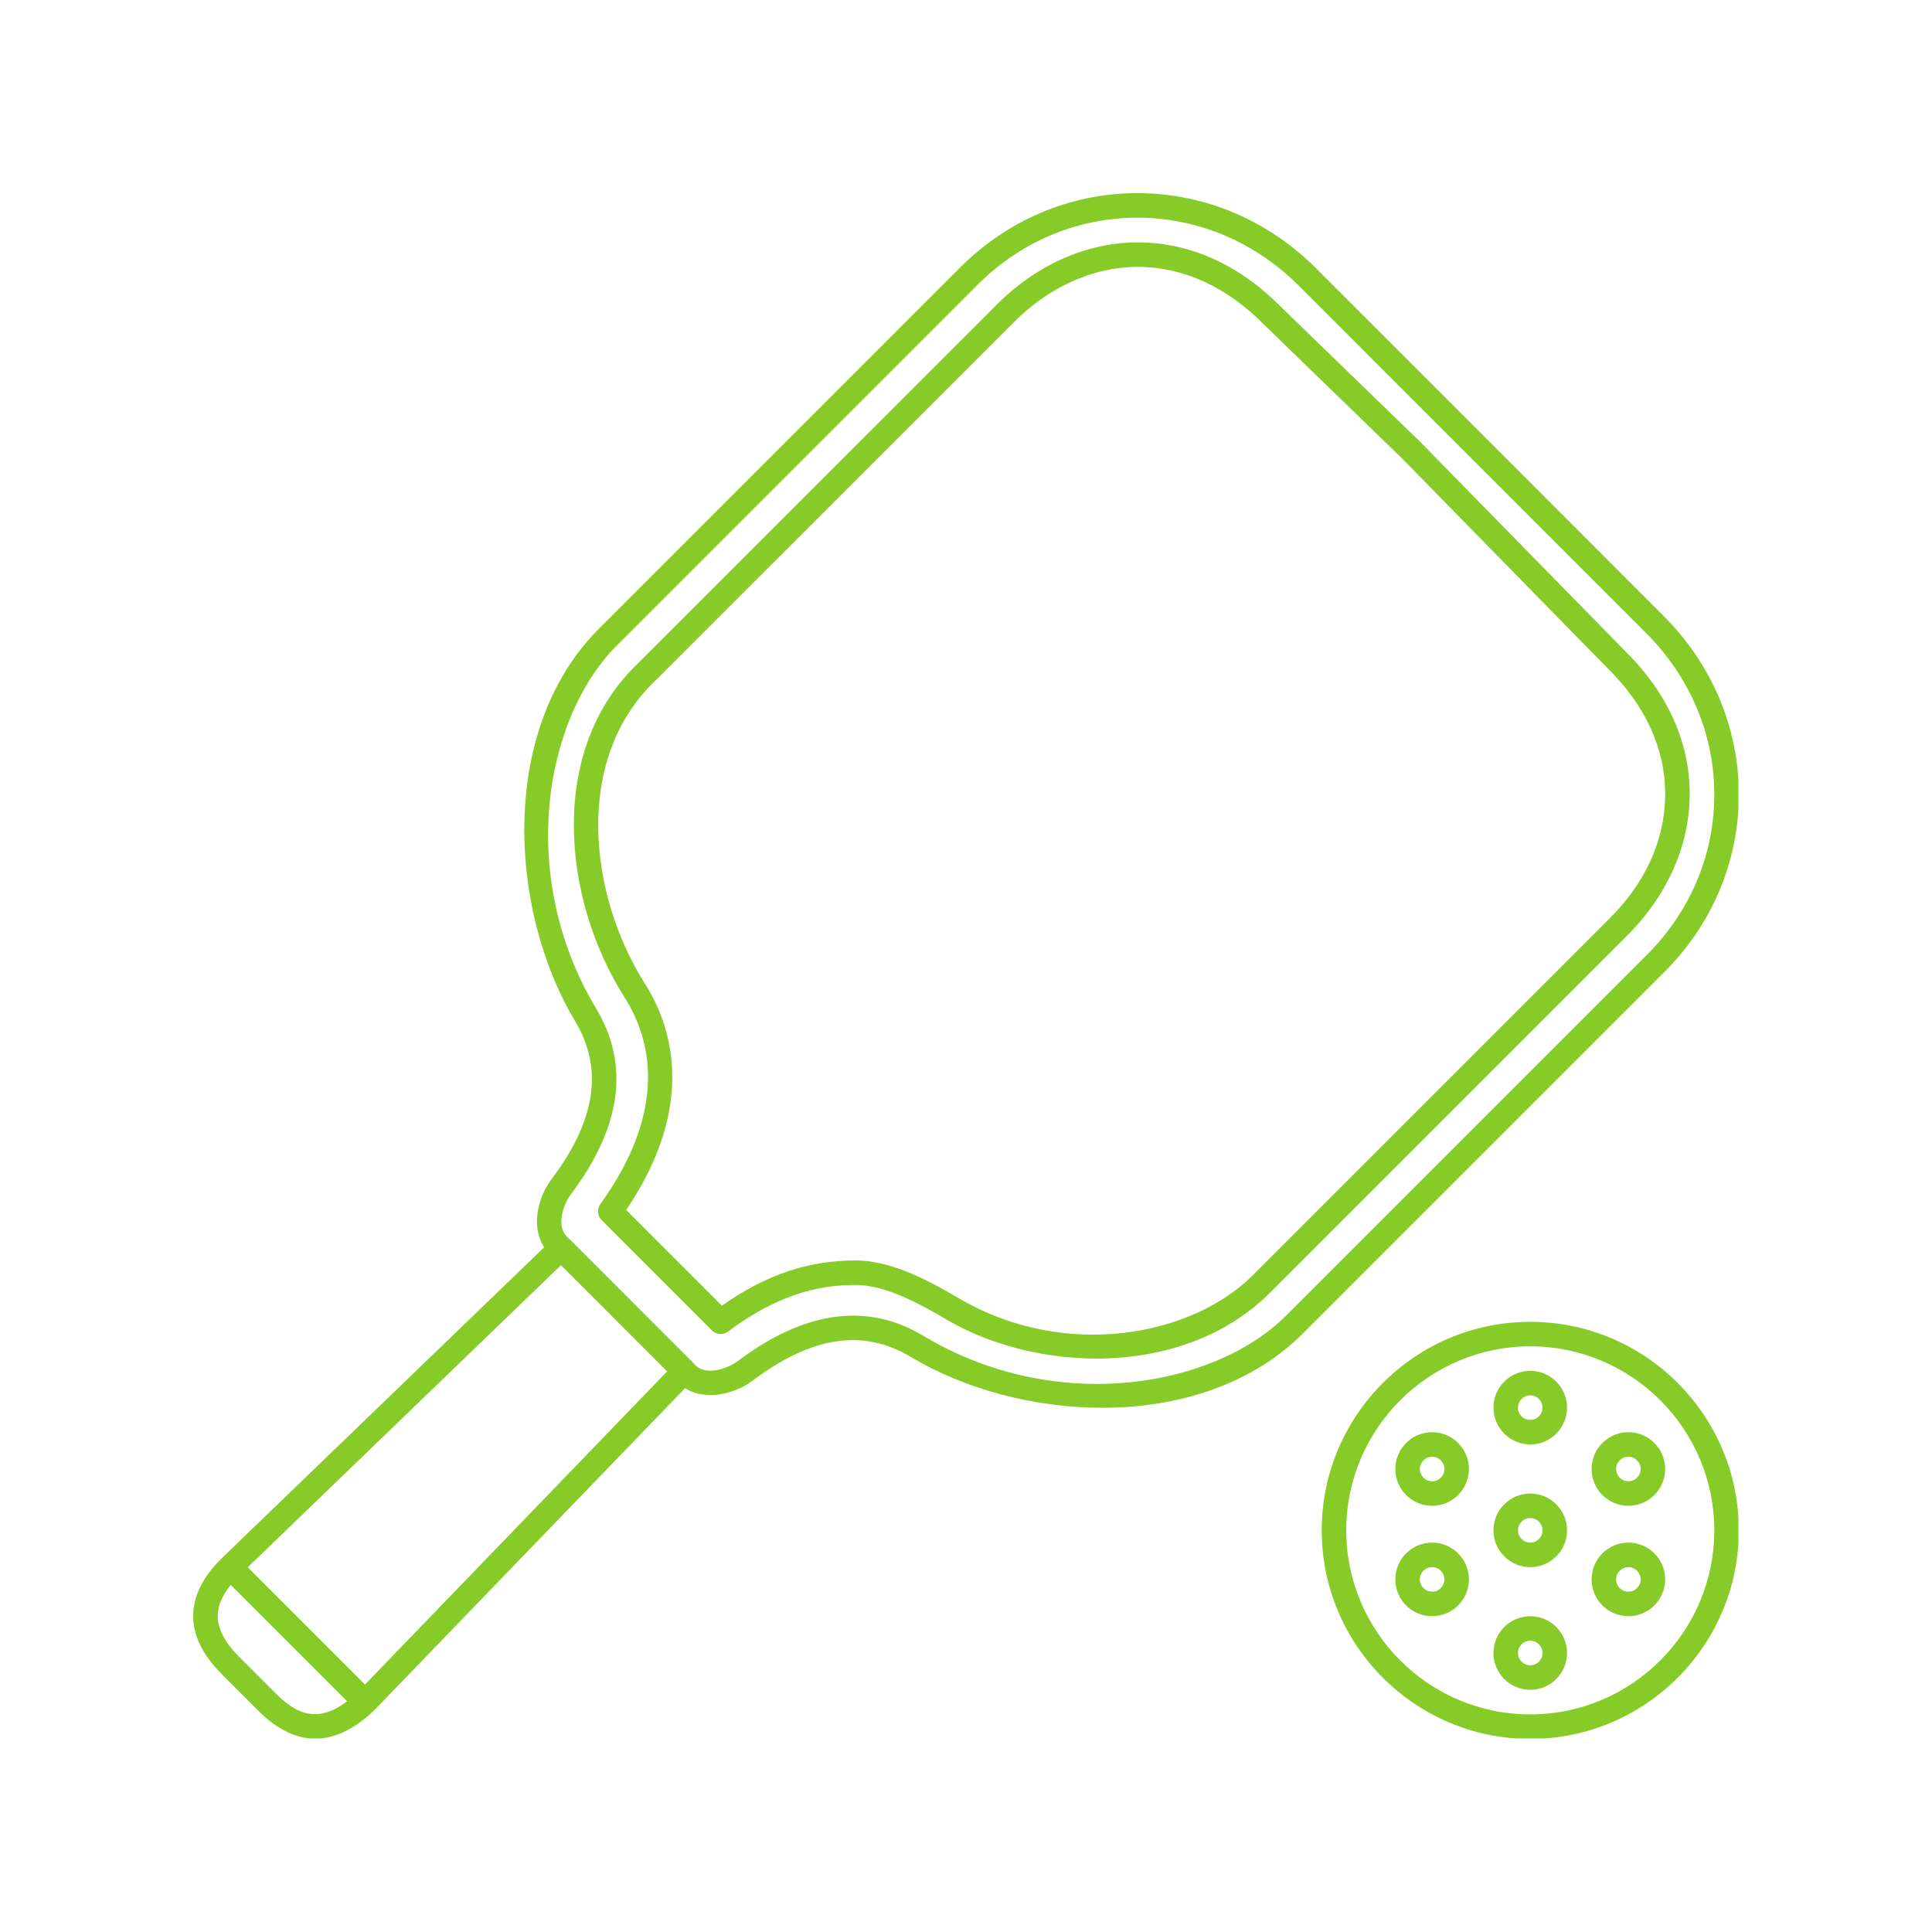
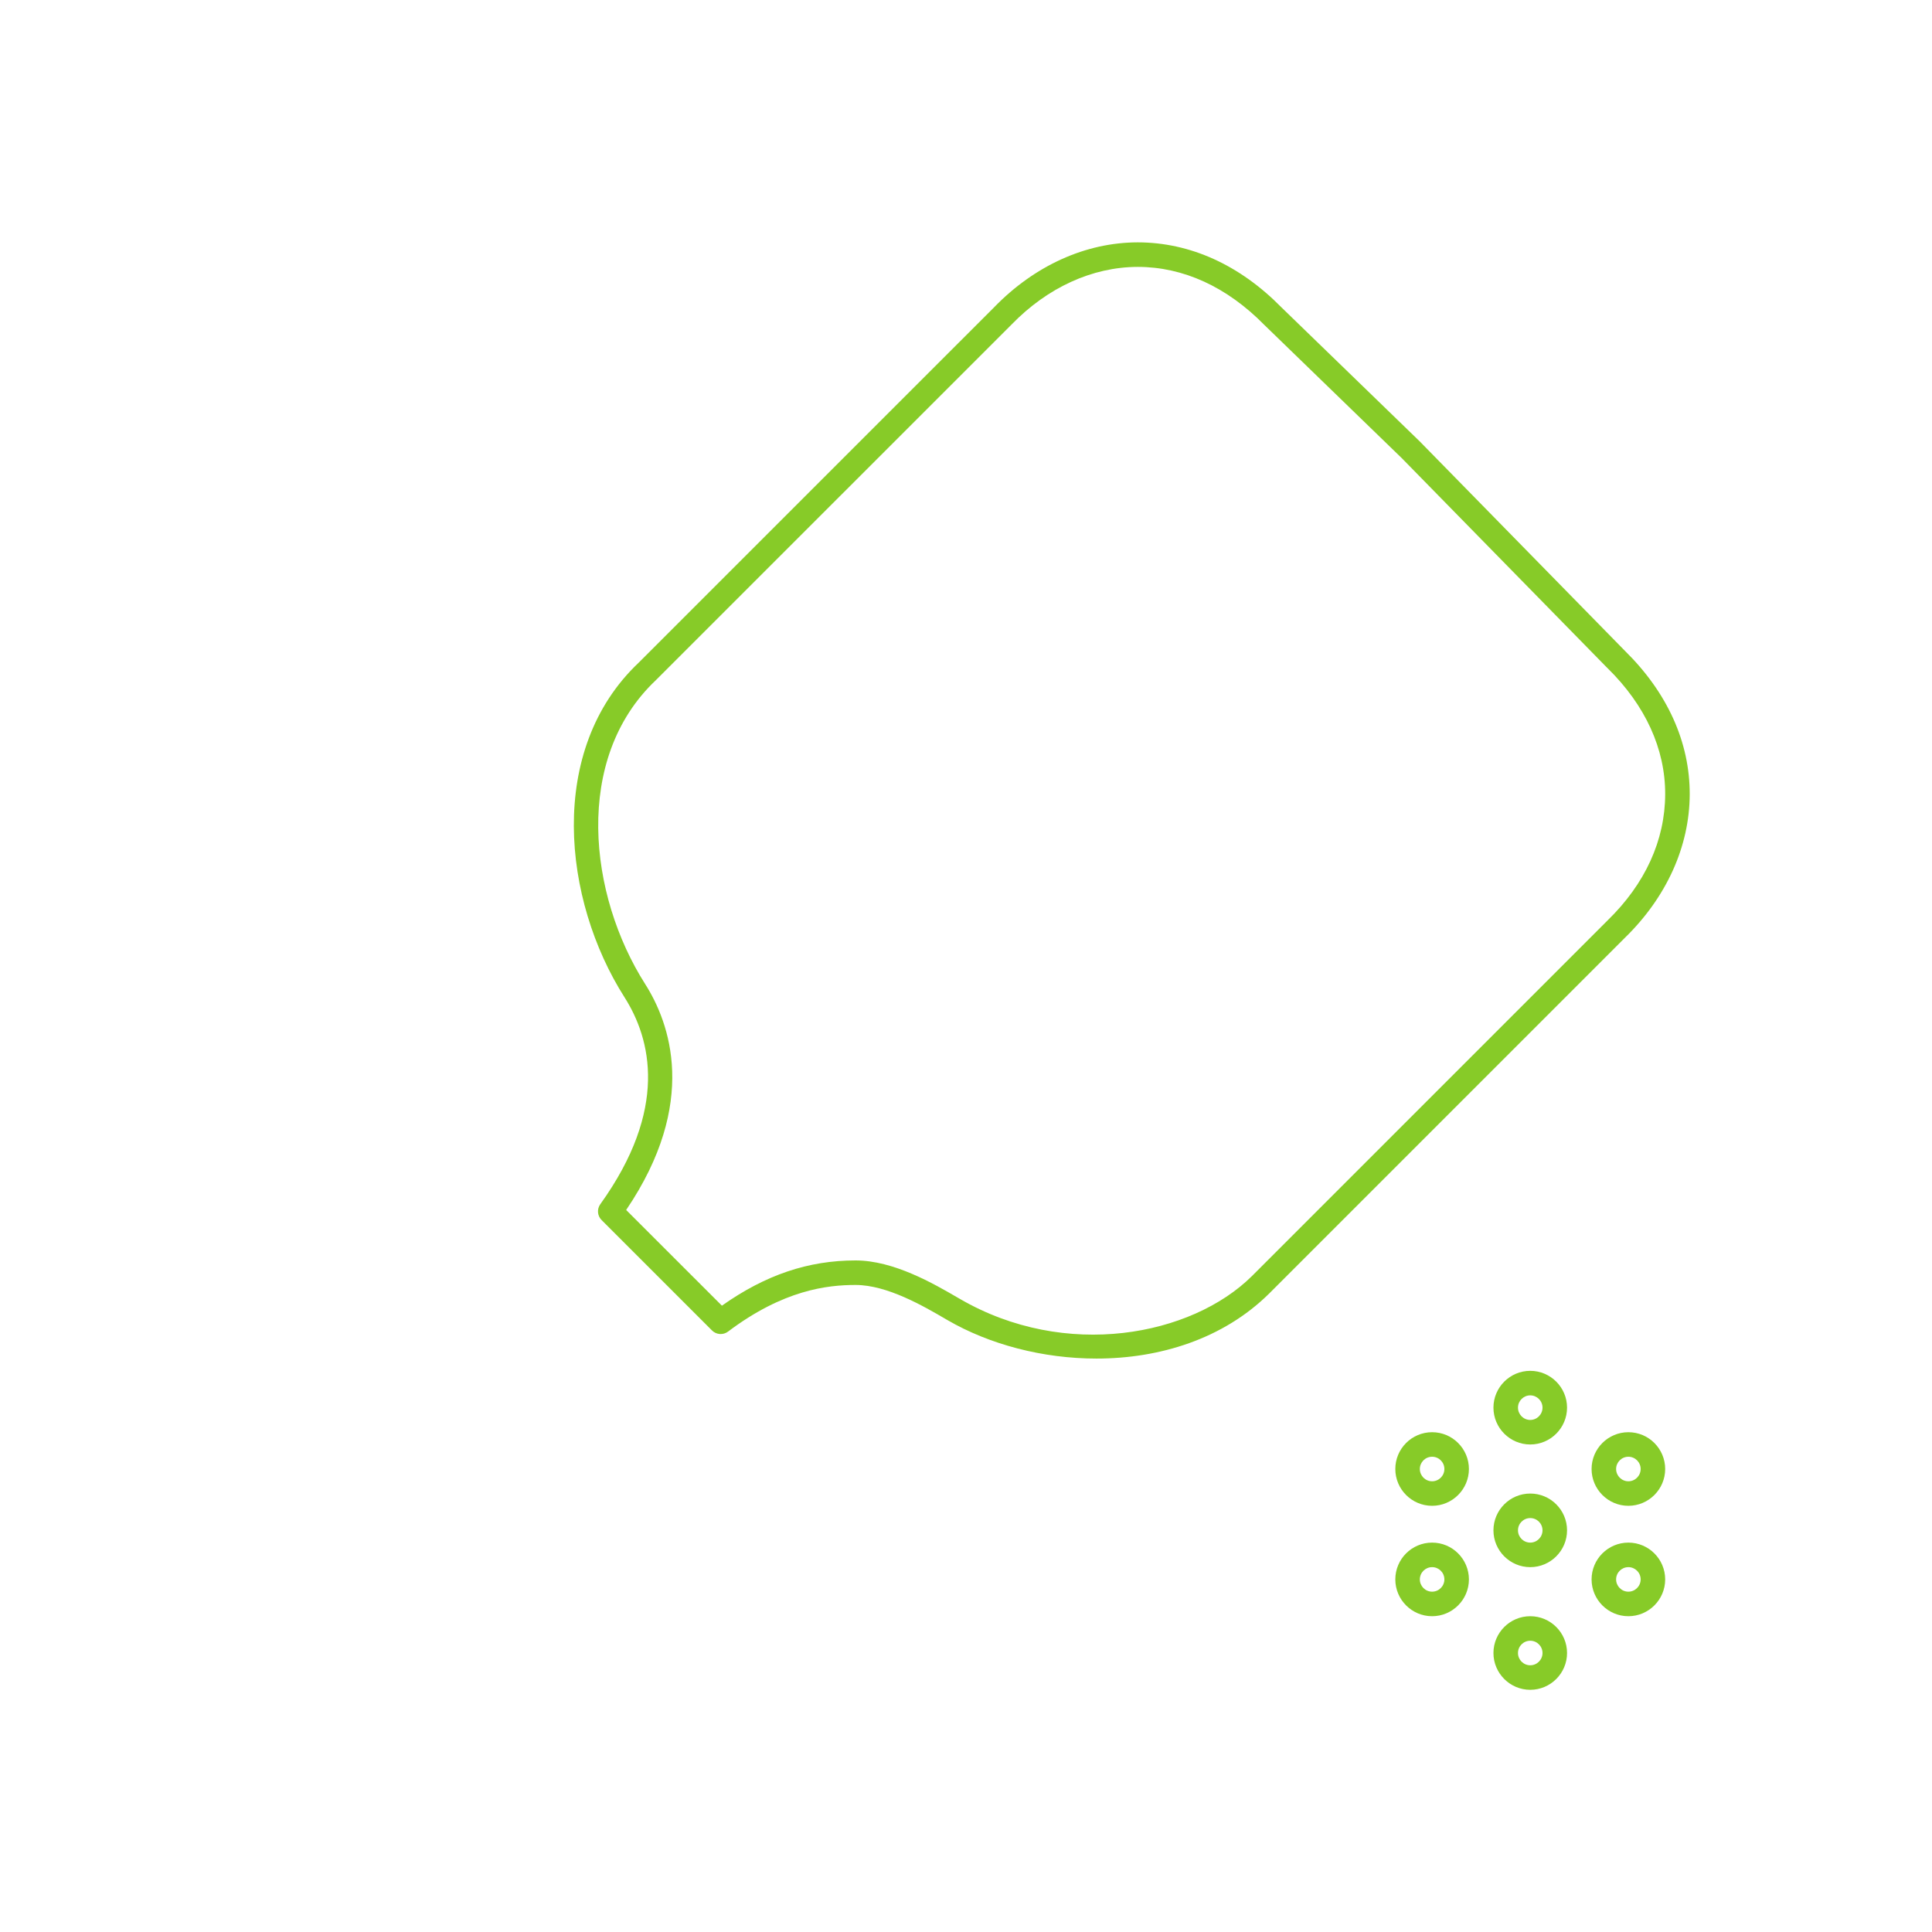
<svg xmlns="http://www.w3.org/2000/svg" width="1024" zoomAndPan="magnify" viewBox="0 0 768 768" height="1024" preserveAspectRatio="xMidYMid meet" version="1.0">
  <defs>
    <clipPath id="b7dc802024">
-       <path d="M 525.402 525.402 L 691.051 525.402 L 691.051 691.051 L 525.402 691.051 Z M 525.402 525.402 " clip-rule="nonzero" />
-     </clipPath>
+       </clipPath>
    <clipPath id="b292b6b8c8">
-       <path d="M 76.801 76.801 L 691.051 76.801 L 691.051 691.051 L 76.801 691.051 Z M 76.801 76.801 " clip-rule="nonzero" />
-     </clipPath>
+       </clipPath>
  </defs>
  <g clip-path="url(#b7dc802024)">
    <path fill="#87cb28" d="M 608.297 681.496 C 567.973 681.496 535.156 648.676 535.156 608.336 C 535.156 568.012 567.973 535.191 608.297 535.191 C 648.641 535.191 681.457 568.012 681.457 608.336 C 681.457 648.676 648.641 681.496 608.297 681.496 Z M 608.297 525.441 C 562.602 525.441 525.402 562.621 525.402 608.336 C 525.402 654.047 562.602 691.246 608.297 691.246 C 654.012 691.246 691.211 654.047 691.211 608.336 C 691.211 562.621 654.012 525.441 608.297 525.441 " fill-opacity="1" fill-rule="nonzero" />
  </g>
  <path fill="#87cb28" d="M 647.305 588.832 C 644.621 588.832 642.43 586.641 642.43 583.953 C 642.43 581.25 644.621 579.078 647.305 579.078 C 649.992 579.078 652.184 581.25 652.184 583.953 C 652.184 586.641 649.992 588.832 647.305 588.832 Z M 647.305 569.324 C 639.25 569.324 632.676 575.879 632.676 583.953 C 632.676 592.012 639.25 598.582 647.305 598.582 C 655.363 598.582 661.934 592.012 661.934 583.953 C 661.934 575.879 655.363 569.324 647.305 569.324 " fill-opacity="1" fill-rule="nonzero" />
  <path fill="#87cb28" d="M 608.297 613.211 C 605.609 613.211 603.422 611.02 603.422 608.336 C 603.422 605.629 605.609 603.457 608.297 603.457 C 610.98 603.457 613.172 605.629 613.172 608.336 C 613.172 611.02 610.98 613.211 608.297 613.211 Z M 608.297 593.707 C 600.238 593.707 593.668 600.258 593.668 608.336 C 593.668 616.391 600.238 622.965 608.297 622.965 C 616.355 622.965 622.926 616.391 622.926 608.336 C 622.926 600.258 616.355 593.707 608.297 593.707 " fill-opacity="1" fill-rule="nonzero" />
  <path fill="#87cb28" d="M 608.297 661.973 C 605.609 661.973 603.422 659.781 603.422 657.098 C 603.422 654.391 605.609 652.219 608.297 652.219 C 610.98 652.219 613.172 654.391 613.172 657.098 C 613.172 659.781 610.98 661.973 608.297 661.973 Z M 608.297 642.469 C 600.238 642.469 593.668 649.02 593.668 657.098 C 593.668 665.152 600.238 671.723 608.297 671.723 C 616.355 671.723 622.926 665.152 622.926 657.098 C 622.926 649.02 616.355 642.469 608.297 642.469 " fill-opacity="1" fill-rule="nonzero" />
  <path fill="#87cb28" d="M 569.289 588.832 C 566.602 588.832 564.41 586.641 564.41 583.953 C 564.41 581.25 566.602 579.078 569.289 579.078 C 571.973 579.078 574.164 581.25 574.164 583.953 C 574.164 586.641 571.973 588.832 569.289 588.832 Z M 569.289 569.324 C 561.211 569.324 554.66 575.879 554.66 583.953 C 554.66 592.012 561.211 598.582 569.289 598.582 C 577.344 598.582 583.918 592.012 583.918 583.953 C 583.918 575.879 577.344 569.324 569.289 569.324 " fill-opacity="1" fill-rule="nonzero" />
  <path fill="#87cb28" d="M 569.289 632.715 C 566.602 632.715 564.41 630.523 564.41 627.84 C 564.41 625.133 566.602 622.965 569.289 622.965 C 571.973 622.965 574.164 625.133 574.164 627.84 C 574.164 630.523 571.973 632.715 569.289 632.715 Z M 569.289 613.211 C 561.211 613.211 554.66 619.762 554.66 627.84 C 554.66 635.895 561.211 642.469 569.289 642.469 C 577.344 642.469 583.918 635.895 583.918 627.84 C 583.918 619.762 577.344 613.211 569.289 613.211 " fill-opacity="1" fill-rule="nonzero" />
  <path fill="#87cb28" d="M 608.297 564.449 C 605.609 564.449 603.422 562.258 603.422 559.555 C 603.422 556.867 605.609 554.68 608.297 554.68 C 610.98 554.68 613.172 556.867 613.172 559.555 C 613.172 562.258 610.98 564.449 608.297 564.449 Z M 608.297 544.926 C 600.238 544.926 593.668 551.496 593.668 559.555 C 593.668 567.629 600.238 574.203 608.297 574.203 C 616.355 574.203 622.926 567.629 622.926 559.555 C 622.926 551.496 616.355 544.926 608.297 544.926 " fill-opacity="1" fill-rule="nonzero" />
  <path fill="#87cb28" d="M 647.305 632.715 C 644.621 632.715 642.43 630.523 642.43 627.84 C 642.43 625.133 644.621 622.965 647.305 622.965 C 649.992 622.965 652.184 625.133 652.184 627.84 C 652.184 630.523 649.992 632.715 647.305 632.715 Z M 647.305 613.211 C 639.25 613.211 632.676 619.762 632.676 627.84 C 632.676 635.895 639.25 642.469 647.305 642.469 C 655.363 642.469 661.934 635.895 661.934 627.84 C 661.934 619.762 655.363 613.211 647.305 613.211 " fill-opacity="1" fill-rule="nonzero" />
  <path fill="#87cb28" d="M 638.98 365.938 L 497.594 507.328 C 473.652 530.965 423.707 540.793 381.578 516.336 L 380.68 515.82 C 371.176 510.297 355.273 501.043 340.109 501.043 C 321.309 501.043 304.32 506.773 286.969 519.023 L 248.91 480.984 C 277.863 438.223 266.207 406.488 256.453 391.156 C 233.98 355.824 227.789 301.539 260.664 270.434 L 402.129 128.988 C 416.414 114.266 434.223 106.133 452.262 106.094 C 470.355 106.094 487.688 114.02 502.508 129.086 L 557.574 182.457 C 557.613 182.512 557.668 182.57 557.727 182.629 L 638.945 265.539 C 638.961 265.559 639 265.578 639.02 265.598 C 654.066 280.359 661.992 297.711 661.934 315.75 C 661.875 334.055 653.973 351.387 638.98 365.938 Z M 645.879 258.664 L 564.945 176.055 C 564.852 175.941 564.734 175.828 564.621 175.711 L 509.383 122.172 C 492.773 105.277 473.023 96.344 452.242 96.344 C 431.539 96.379 411.254 105.582 395.176 122.152 L 253.863 263.445 C 217.273 298.055 223.656 357.766 248.227 396.395 C 258.836 413.062 265.789 440.891 238.625 478.699 C 237.234 480.641 237.445 483.309 239.141 484.984 L 283.027 528.871 C 284.738 530.602 287.484 530.773 289.406 529.328 C 311.445 512.719 328.91 510.793 340.109 510.793 C 352.664 510.793 367.121 519.211 375.785 524.262 L 376.66 524.773 C 393.328 534.449 414.527 540.051 435.859 540.051 C 460.926 540.051 486.184 532.297 504.469 514.242 L 645.82 372.891 C 662.449 356.738 671.629 336.453 671.688 315.77 C 671.742 295.062 662.828 275.312 645.879 258.664 " fill-opacity="1" fill-rule="nonzero" />
  <g clip-path="url(#b292b6b8c8)">
    <path fill="#87cb28" d="M 512.164 522.051 C 483.938 551.27 420.434 563.02 367.023 531.004 C 358.109 525.648 348.797 522.984 339.121 522.984 C 324.605 522.984 309.273 529.004 293.312 541.039 C 289.73 543.727 280.32 547.688 275.672 541.879 C 275.598 541.785 275.5 541.688 275.406 541.594 C 275.367 541.555 275.348 541.516 275.312 541.48 L 251.18 517.344 C 251.082 517.25 251.008 517.156 250.93 517.078 L 226.531 492.68 C 226.398 492.566 226.285 492.434 226.133 492.316 C 220.32 487.668 224.285 478.262 226.969 474.68 C 247.027 448.09 250.398 423.289 237.008 400.965 C 204.988 347.559 216.723 284.055 246.035 255.77 L 387.5 114.305 C 404.812 96.477 427.672 86.609 451.859 86.531 C 451.938 86.531 452.012 86.531 452.109 86.531 C 476.395 86.531 499.441 96.398 517.078 114.363 L 585.098 182.398 C 585.191 182.492 585.27 182.57 585.363 182.664 L 653.629 250.949 C 653.648 250.949 653.648 250.969 653.668 250.969 C 671.648 268.645 681.535 291.789 681.457 316.148 C 681.398 340.34 671.535 363.195 653.629 380.586 Z M 109.598 673.152 L 94.973 658.523 C 89.352 652.906 86.531 647.457 86.551 642.316 C 86.57 638.336 88.344 634.199 91.695 630.031 L 137.961 676.297 C 125.504 685.762 116.953 680.504 109.598 673.152 Z M 145.086 669.629 L 98.477 623.02 L 222.988 502.945 L 243.77 523.707 C 243.844 523.801 243.941 523.898 244.016 523.973 L 265.195 545.156 Z M 691.211 316.188 C 691.285 289.176 680.371 263.539 660.504 244.035 L 592.508 176.016 C 592.43 175.941 592.355 175.848 592.258 175.77 L 524.012 107.504 C 504.547 87.676 479.023 76.781 452.109 76.781 C 452.012 76.781 451.918 76.781 451.824 76.781 C 425.004 76.855 399.672 87.77 380.547 107.465 L 239.199 248.816 C 198.188 288.379 201.809 361.215 228.664 405.996 C 239.941 424.832 236.855 445.387 219.199 468.812 C 214.133 475.52 210.742 487.309 216.32 495.82 L 88.094 619.477 C 88.094 619.477 88.074 619.496 88.074 619.496 C 88.074 619.516 88.074 619.516 88.074 619.516 C 88.074 619.516 88.074 619.516 88.059 619.516 C 80.629 626.828 76.84 634.469 76.801 642.277 C 76.762 650.105 80.551 657.895 88.074 665.418 L 102.703 680.047 C 110.094 687.438 117.637 691.152 125.312 691.152 C 132.969 691.152 140.723 687.457 148.57 680.066 C 148.57 680.047 148.59 680.047 148.59 680.047 C 148.609 680.027 148.609 680.027 148.609 680.012 C 148.629 680.012 148.648 679.992 148.664 679.973 L 272.34 551.801 C 280.855 557.211 292.512 553.859 299.176 548.832 C 322.625 531.156 343.176 528.07 361.996 539.363 C 383.254 552.105 410.812 559.613 438.129 559.613 C 468.395 559.613 498.355 550.395 519.117 528.871 L 660.469 387.52 C 680.219 368.359 691.133 343.004 691.211 316.188 " fill-opacity="1" fill-rule="nonzero" />
  </g>
</svg>